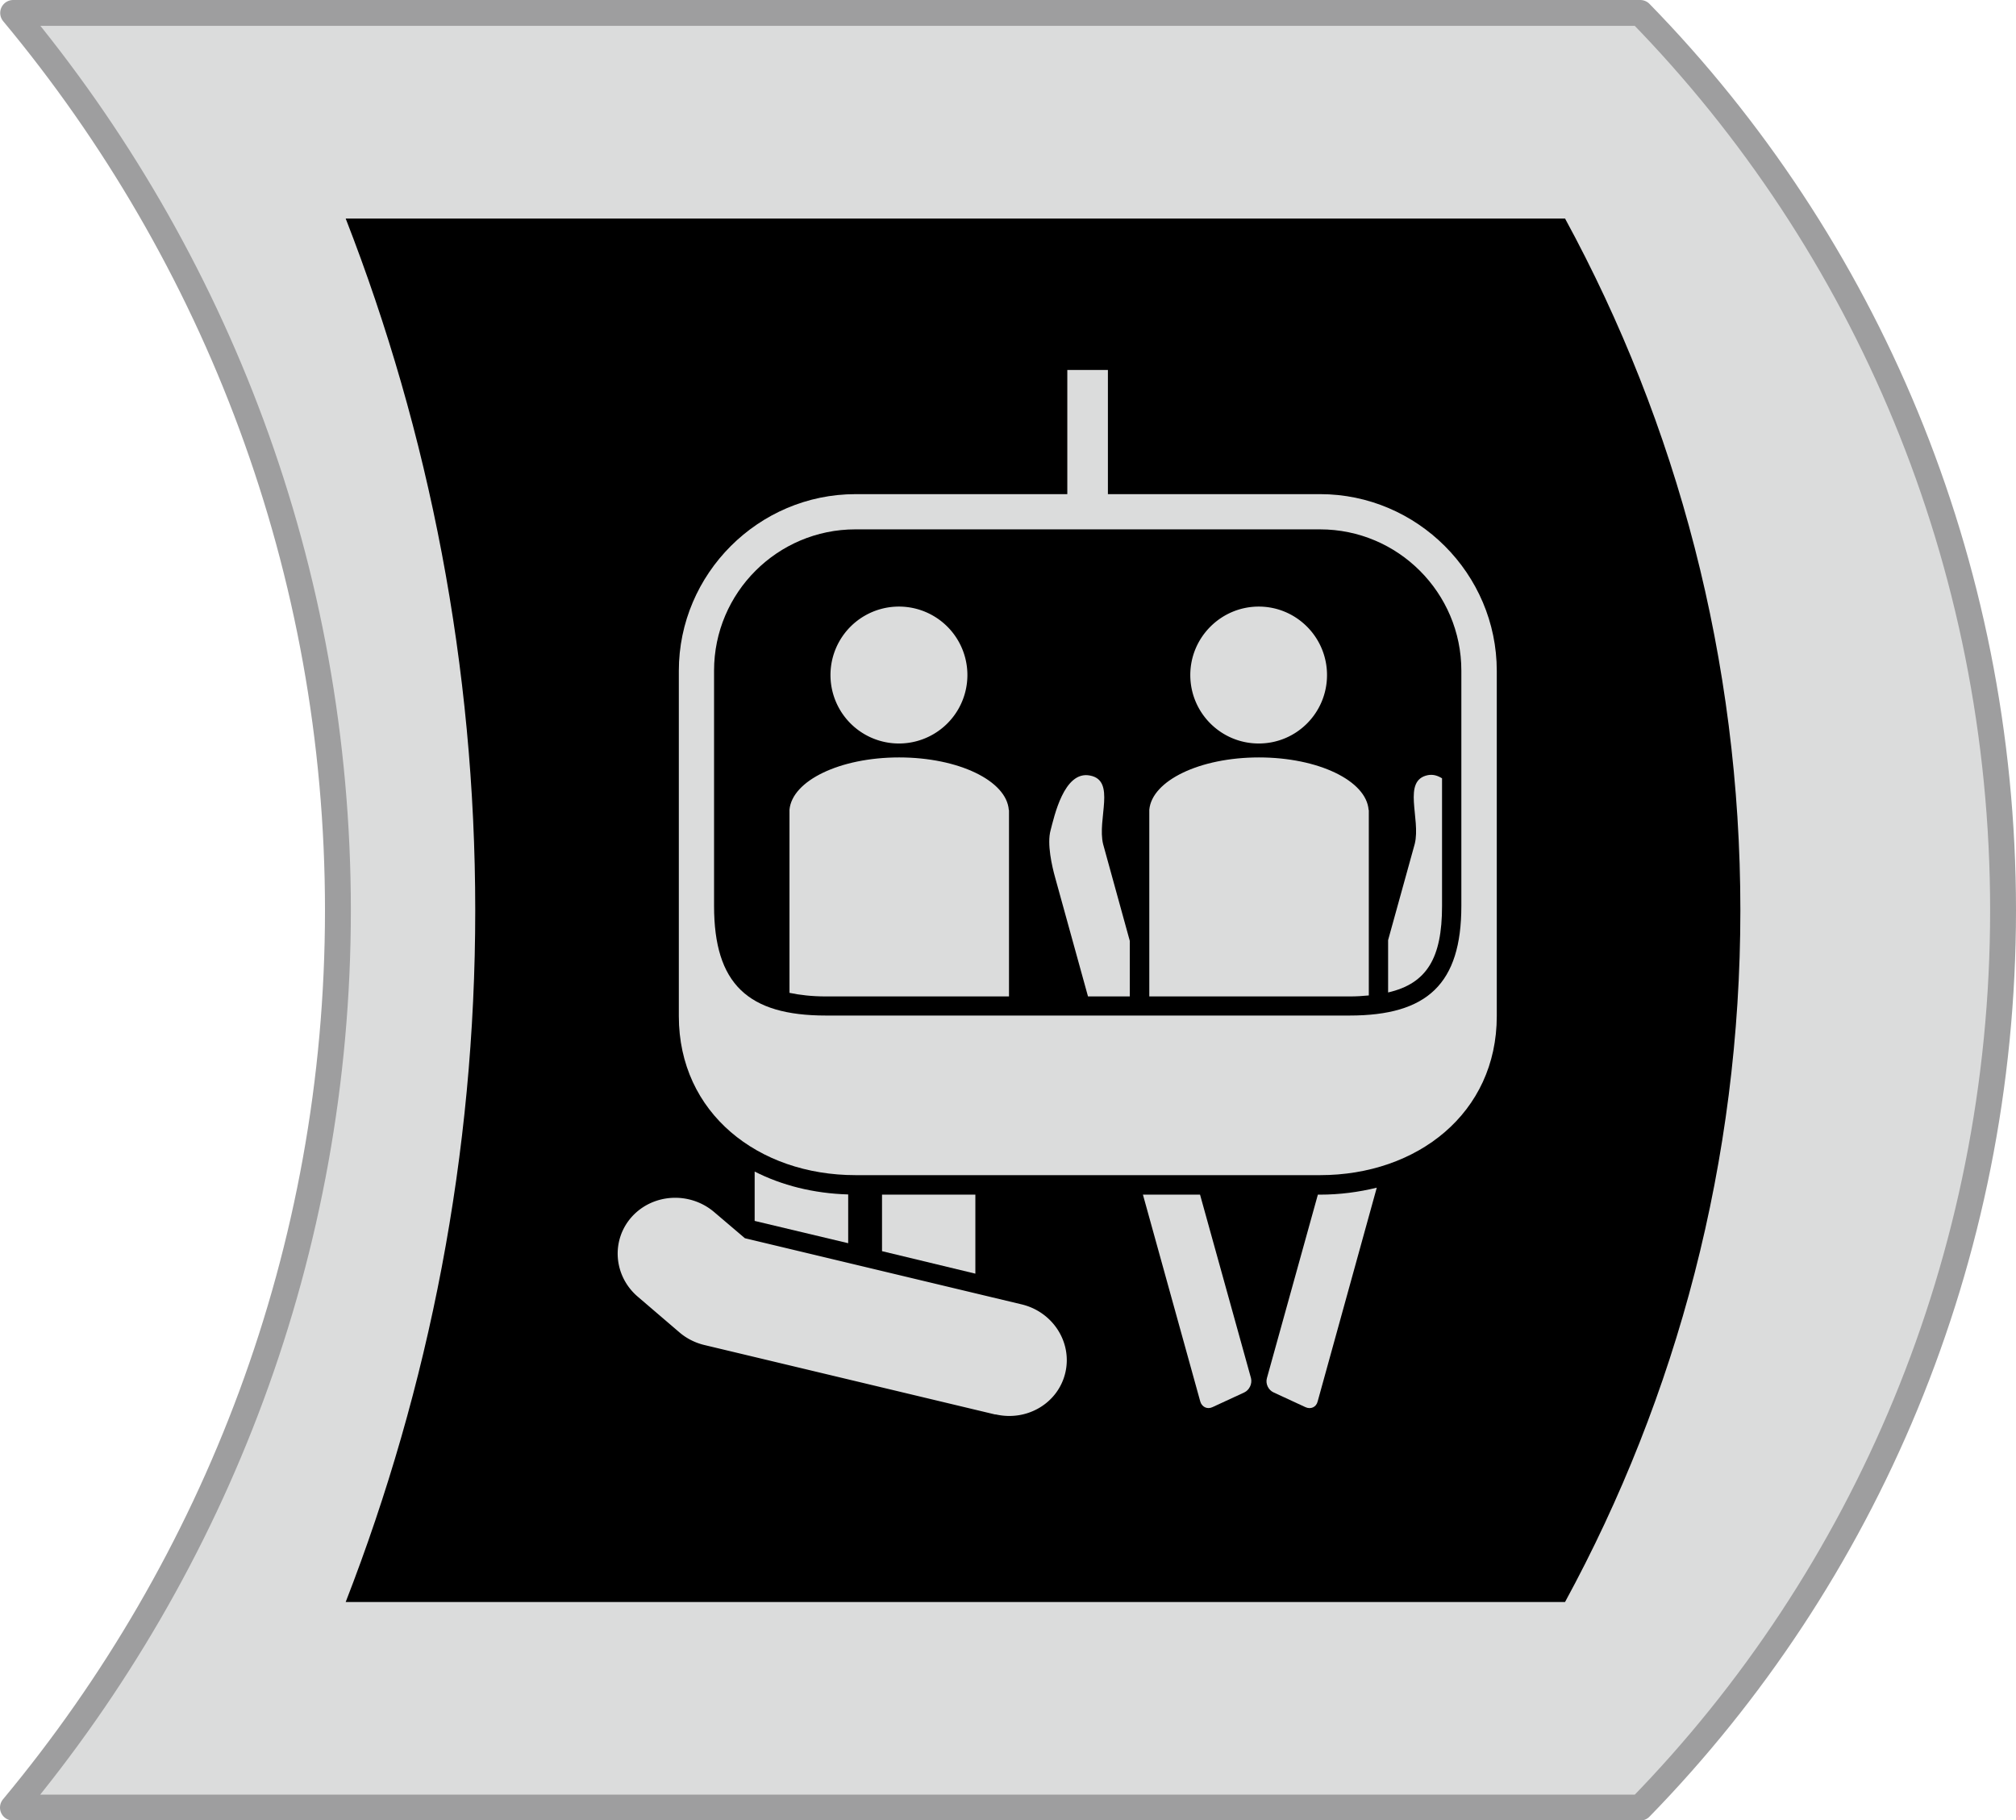
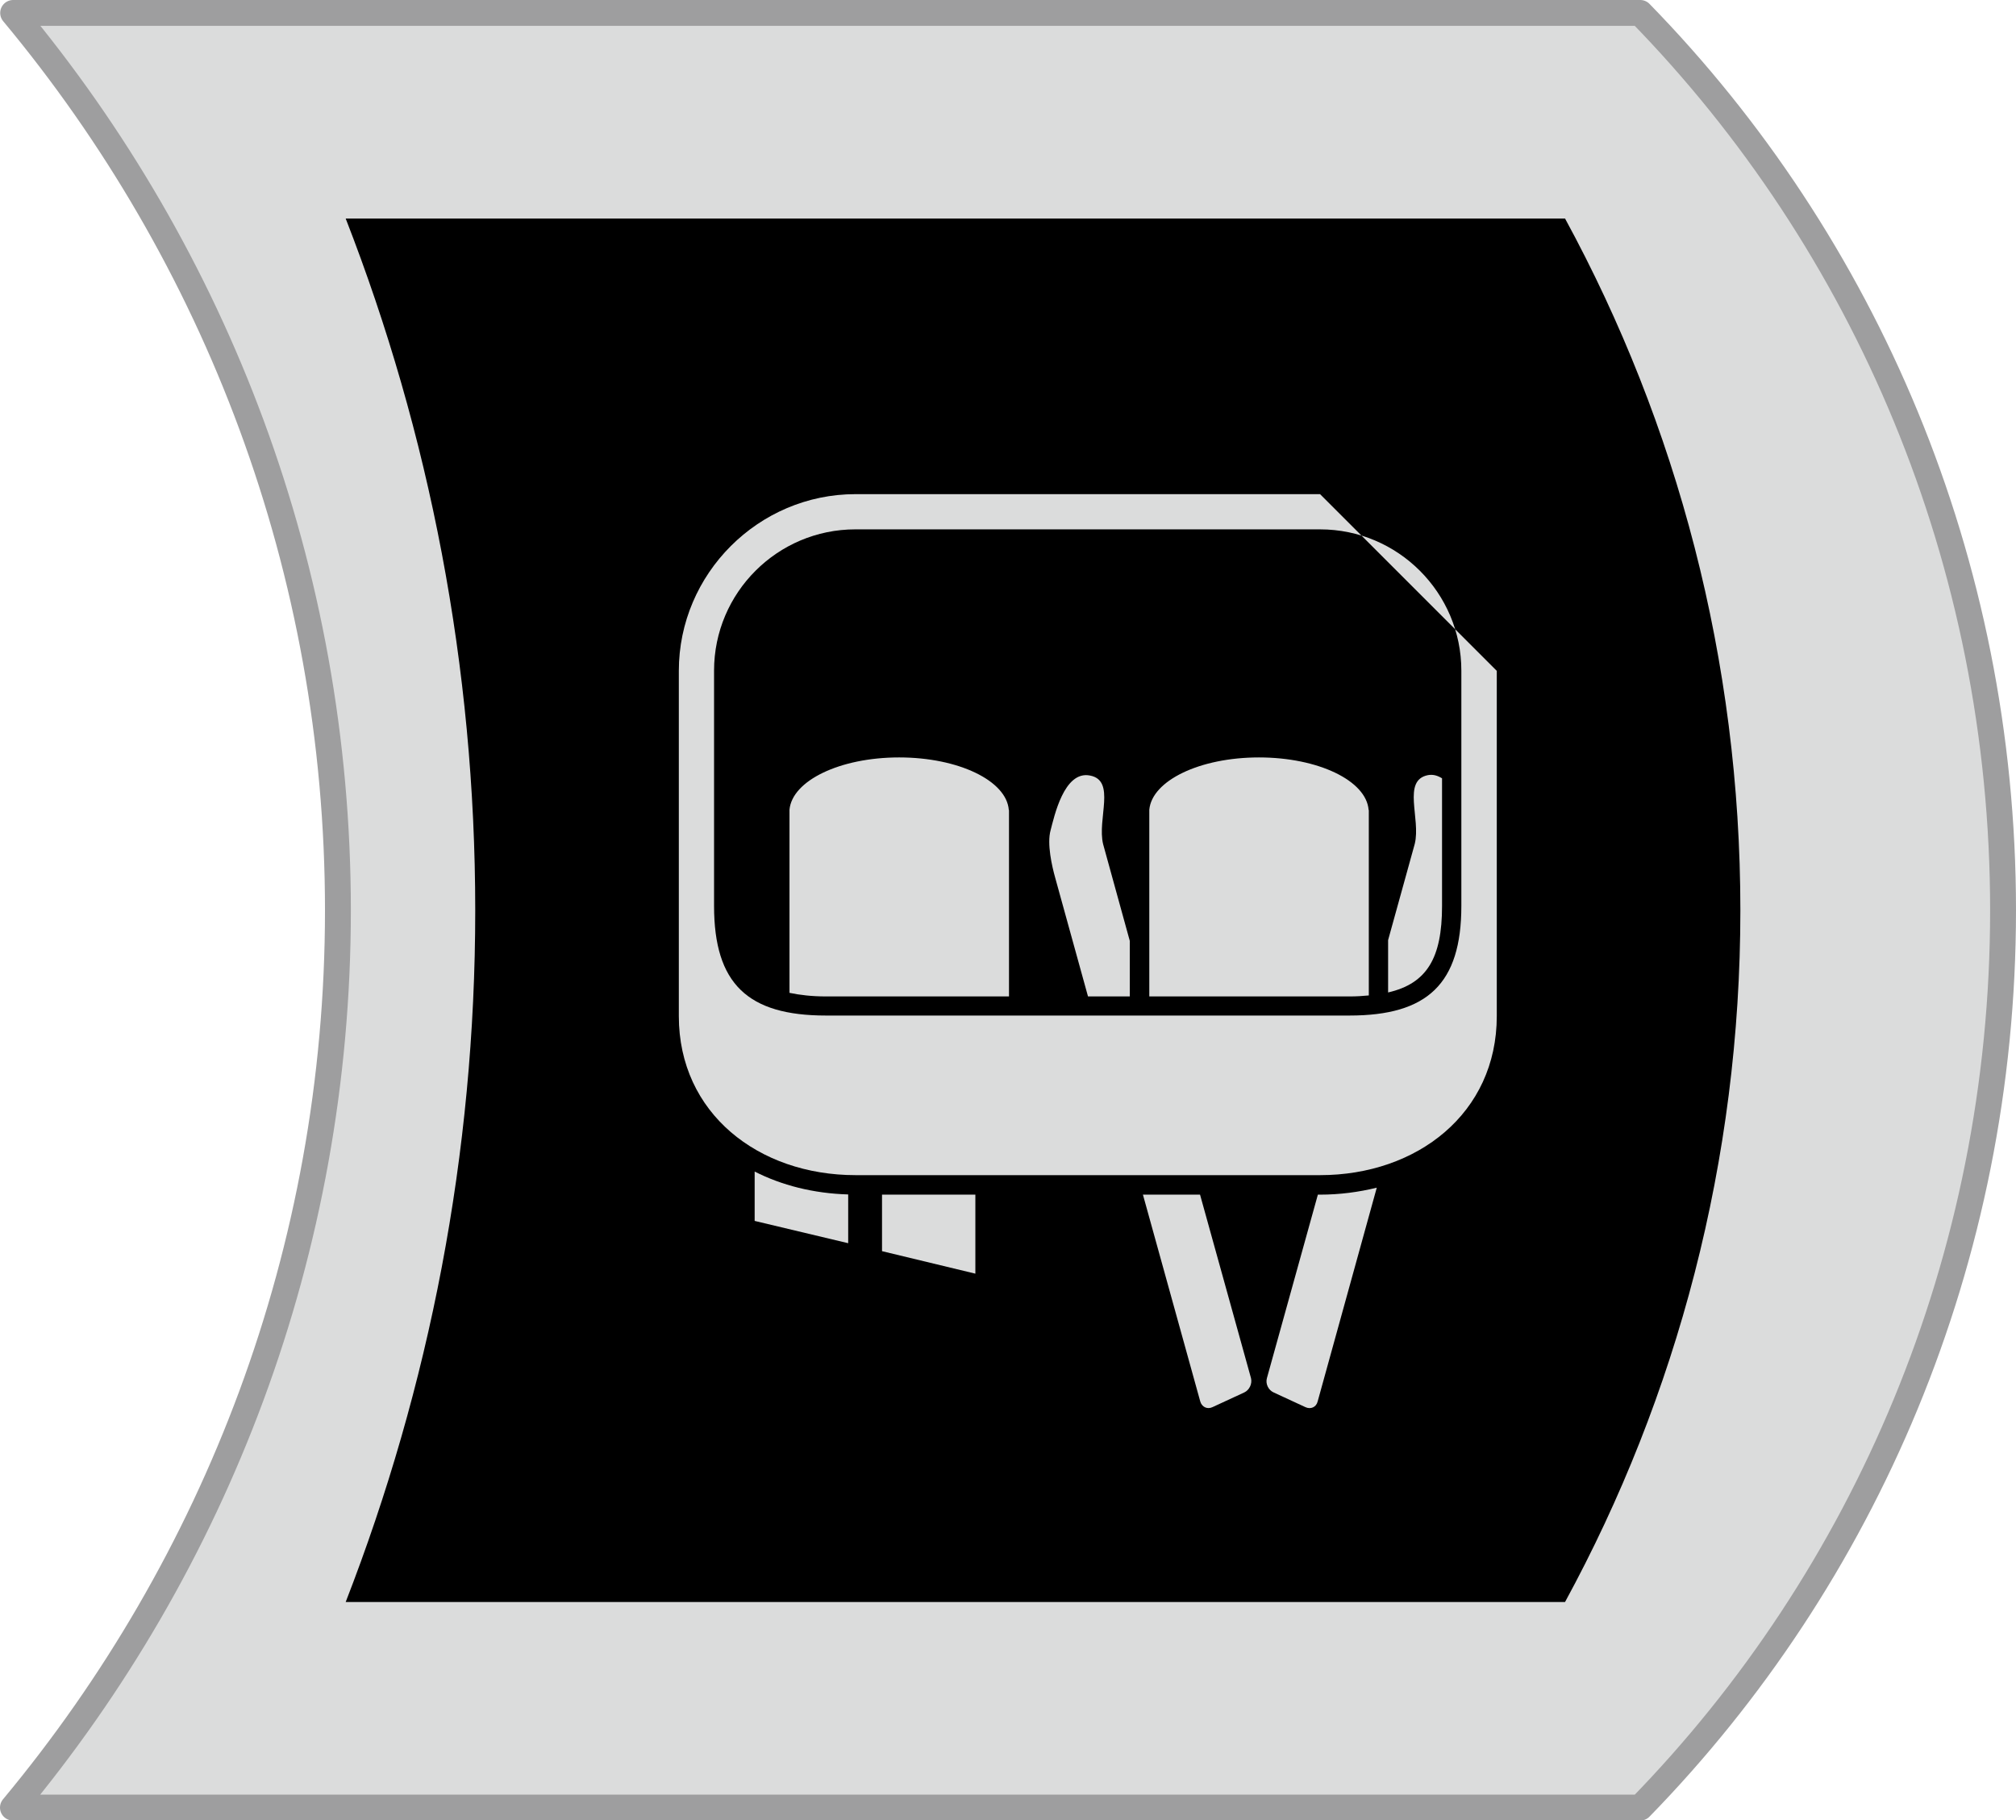
<svg xmlns="http://www.w3.org/2000/svg" id="_レイヤー_2" data-name="レイヤー 2" viewBox="0 0 101.3 91.47">
  <defs>
    <style>.cls-2{fill:#dbdcdc}</style>
  </defs>
  <g id="_レイヤー_2-2" data-name="レイヤー 2">
    <path d="M16.98 45.74c0 17.15-6.15 32.86-16.33 45.09h81.77c11.26-11.55 18.23-27.49 18.23-45.09S93.69 12.2 82.42.65H.66c10.18 12.22 16.32 27.94 16.32 45.09z" fill="#dbdcdc" stroke="#9e9e9f" stroke-linejoin="round" stroke-width="1.3" />
    <path d="M23.88 45.74c0 12.27-2.32 23.98-6.51 34.76h61.27c5.62-10.33 8.81-22.17 8.81-34.76s-3.19-24.43-8.81-34.76H17.37c4.2 10.78 6.51 22.5 6.51 34.76z" />
    <path class="cls-2" d="M50.69 40.7c-.11-1.47-2.53-2.64-5.51-2.64s-5.38 1.17-5.51 2.63v9.2c.53.11 1.12.18 1.83.18h9.2V40.7zm-1.03 11.84c.38 0 .71-.22.89-.53h-1.77c.18.31.5.53.89.53zm5.77-10.12c-.31-1.26.66-3.2-.66-3.45-1.31-.26-1.8 2.08-1.98 2.75-.19.68.07 1.81.23 2.38l1.65 5.97h2.1v-2.79l-1.34-4.86zm-10.5 11.11h.5v3.4h-.5v-3.4zm4.09 4.55v-1.15h-.82v-4.92h-6.04v2.18h-4.24v2.43c1.25.87 2.86 1.39 4.7 1.45v-.94h1.7v.95h4.7zm17.26-.95v-5.11h-6.04v5.11h2.77v-3.6h.5v3.6h2.77zm-7.78-3.65c-.8-.12-1.42-.7-1.63-1.46h-1.66l1.68 6.07h2.37v-1.82l-.77-2.79zm-18.76-1.6c.15.39.52.66.96.66.38 0 .7-.21.88-.52h-.08c-.64 0-1.21-.06-1.76-.14zm27.11.14c.18.31.5.53.88.53.4 0 .74-.24.91-.57-.28.02-.55.04-.85.04h-.95zm1.92-11.32c-.11-1.47-2.53-2.64-5.51-2.64s-5.38 1.17-5.51 2.63v9.38h10.06c.35 0 .66-.02.97-.05V40.7zm-8.46 19.33h-2.88l2.88 10.39c.08.28.35.41.61.29l1.6-.74c.26-.12.41-.44.34-.72l-2.56-9.22zm6.02 0h-.11l-2.56 9.22c-.08.28.07.6.34.72l1.6.74c.26.12.54 0 .61-.29l2.97-10.74c-.9.22-1.85.35-2.86.35zm-28.41-1.16v2.48l4.7 1.12v-2.45c-1.75-.05-3.34-.46-4.7-1.15zm6.4 1.16v2.84L49.01 64v-3.97h-4.69zm14.46-7.5c.38 0 .7-.21.88-.52H57.9c.18.3.5.52.88.52zm10.97-5.27v2.61c1.95-.45 2.71-1.73 2.71-4.34v-6.42c-.21-.13-.44-.21-.71-.16-1.31.26-.35 2.19-.66 3.45l-1.34 4.84zm1.76 4.05c-.53.25-1.14.43-1.82.55-.15.84-.81 1.51-1.66 1.64l-.77 2.78v1.77c.92-.08 1.77-.28 2.55-.58l1.7-6.15z" />
-     <path class="cls-2" d="M66.33 24.83H42.99c-4.88 0-8.88 4-8.88 8.88v17.35c0 4.88 4 7.99 8.88 7.99h23.34c4.88 0 8.88-3.11 8.88-7.99V33.71c0-4.88-4-8.88-8.88-8.88zm0 1.77c3.92 0 7.1 3.19 7.1 7.1v11.82c0 3.92-1.71 5.51-5.62 5.51H41.5c-3.92 0-5.62-1.59-5.62-5.51V33.7c0-3.92 3.19-7.1 7.1-7.1h23.34" />
-     <path class="cls-2" d="M45.17 37.36a3.44 3.44 0 100-6.88 3.44 3.44 0 000 6.88zm18.08 0c1.9 0 3.43-1.54 3.43-3.44s-1.54-3.44-3.43-3.44-3.44 1.54-3.44 3.44 1.54 3.44 3.44 3.44zM50.02 71.08l-14.61-3.49c-.47-.11-.91-.33-1.27-.64l-2.09-1.79c-1.22-1.04-1.36-2.84-.3-4.02 1.06-1.17 2.91-1.28 4.14-.23l1.54 1.31 13.89 3.32c1.58.37 2.57 1.91 2.21 3.44-.36 1.53-1.93 2.46-3.51 2.09zm5.65-52.49h-2.04v7.49h2.04v-7.49z" />
+     <path class="cls-2" d="M66.33 24.83H42.99c-4.88 0-8.88 4-8.88 8.88v17.35c0 4.88 4 7.99 8.88 7.99h23.34c4.88 0 8.88-3.11 8.88-7.99V33.71zm0 1.77c3.92 0 7.1 3.19 7.1 7.1v11.82c0 3.92-1.71 5.51-5.62 5.51H41.5c-3.92 0-5.62-1.59-5.62-5.51V33.7c0-3.92 3.19-7.1 7.1-7.1h23.34" />
  </g>
</svg>